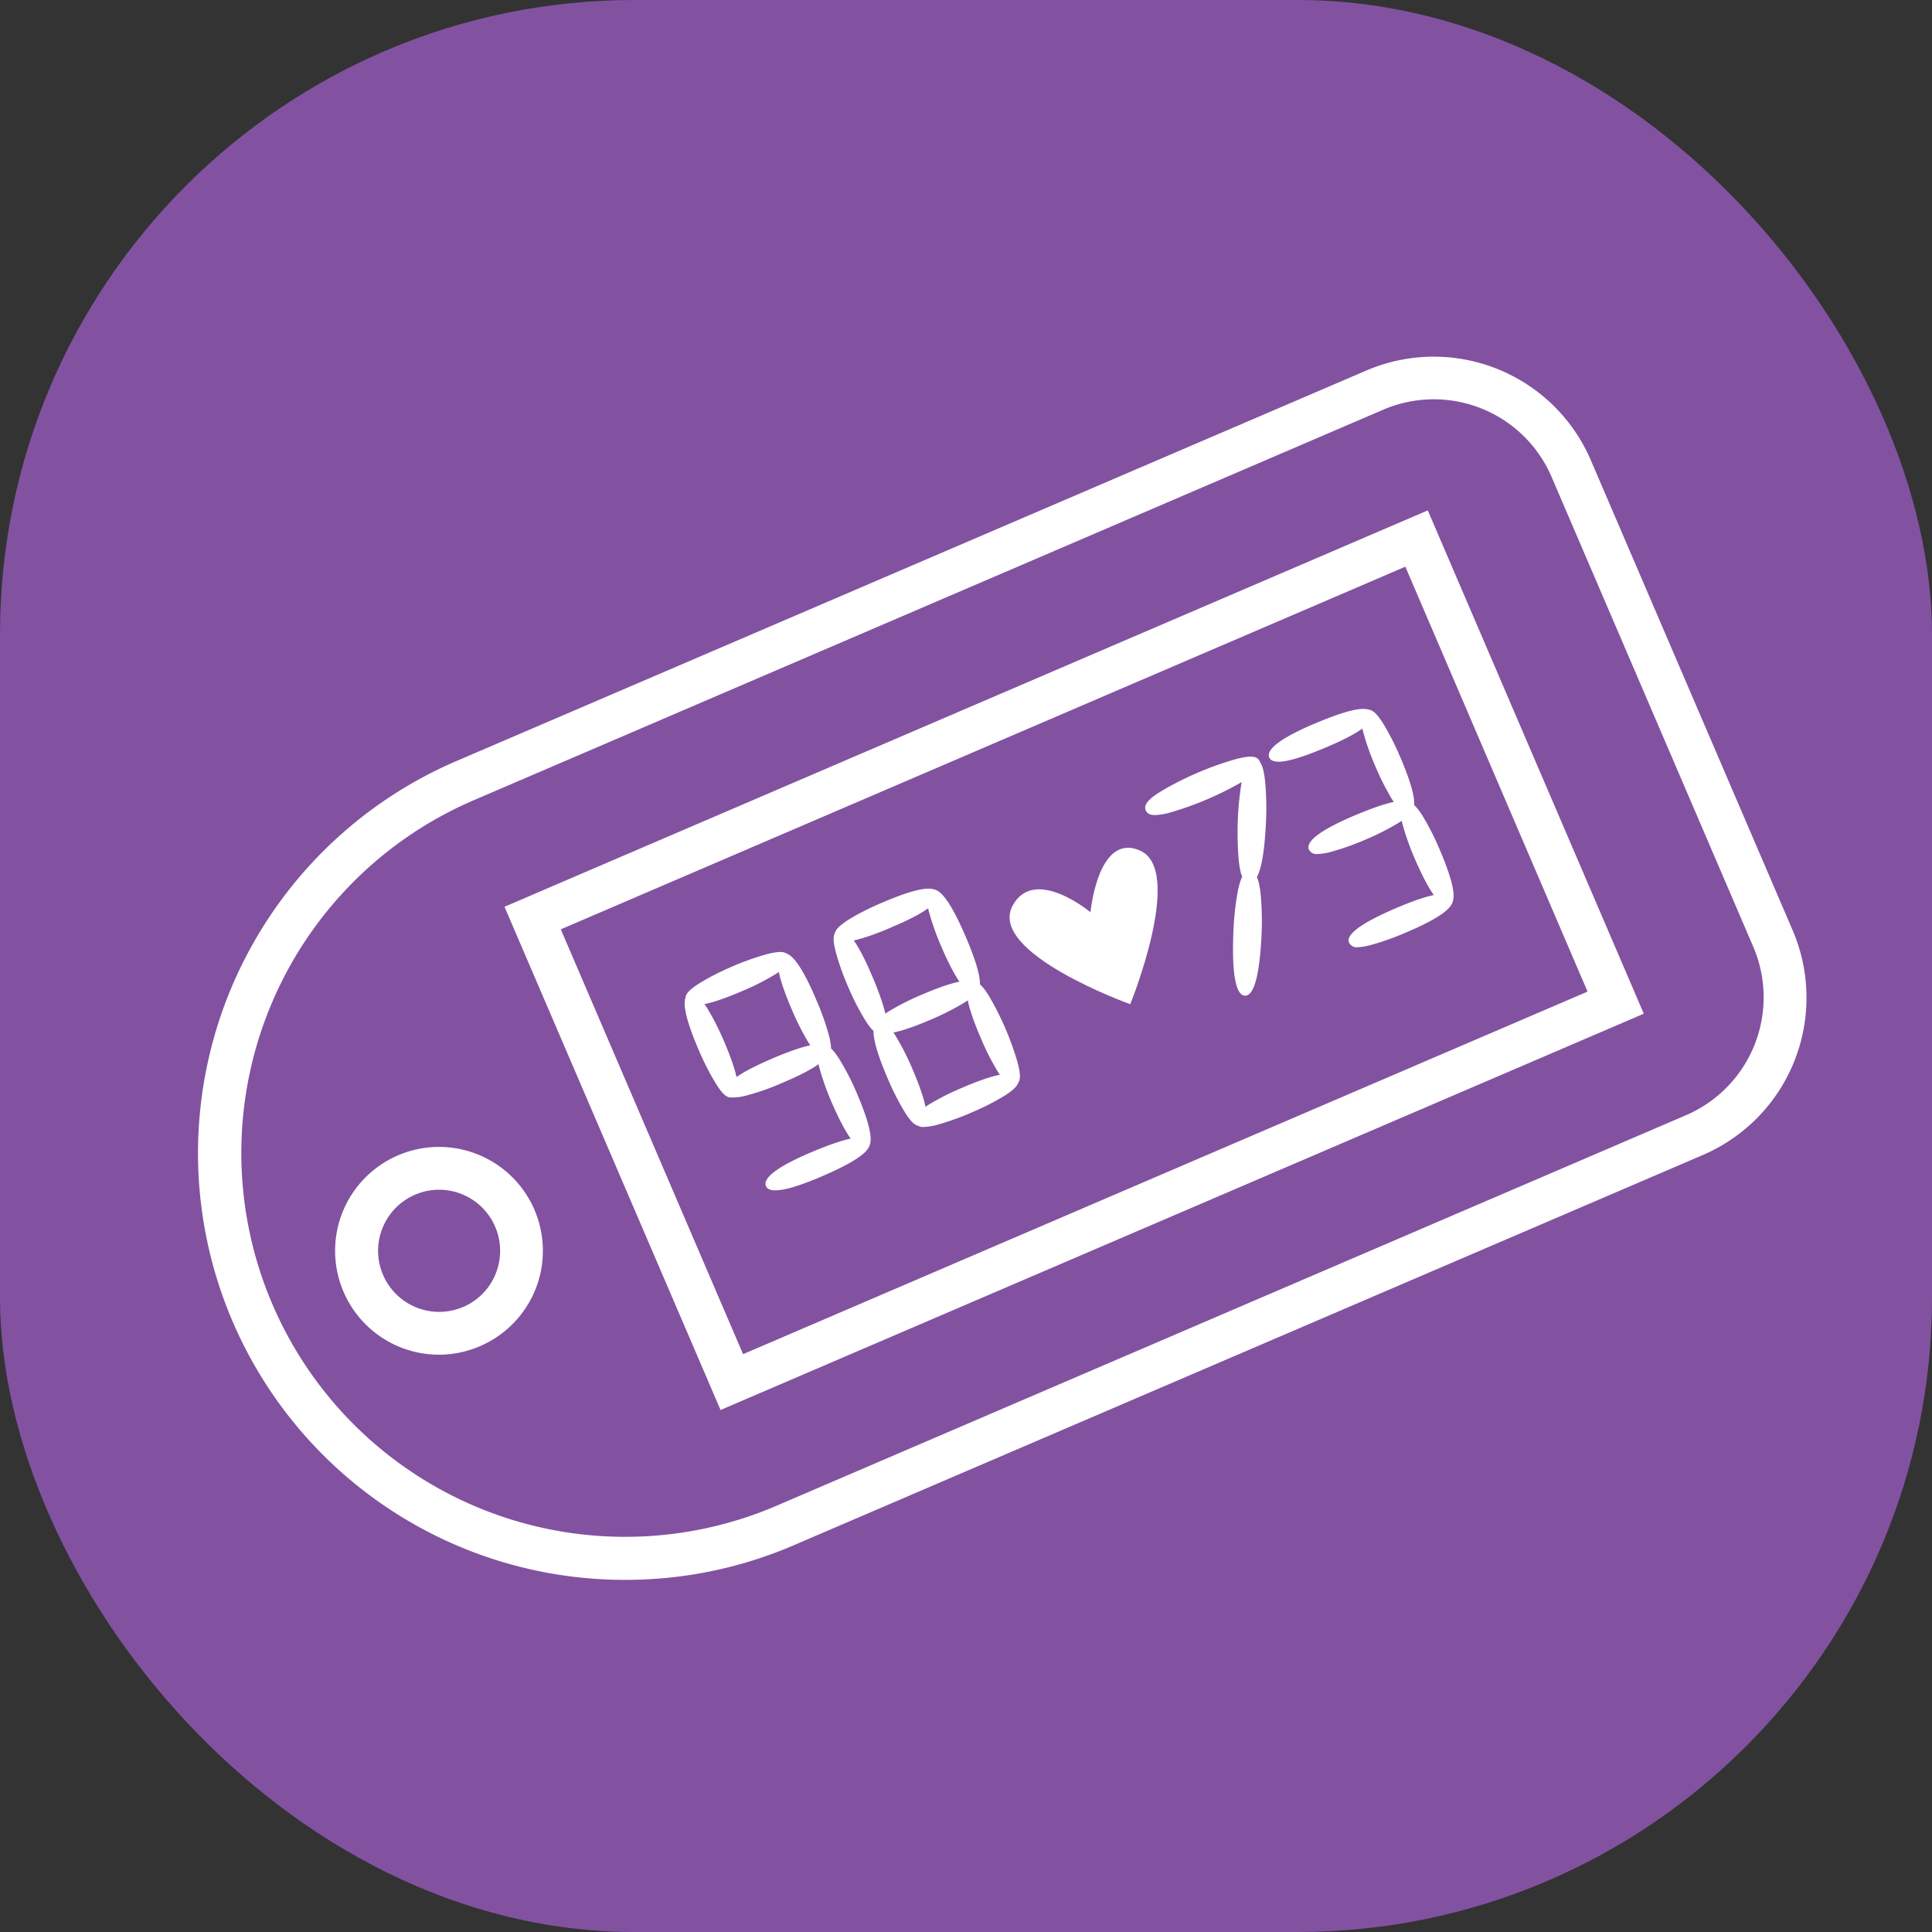
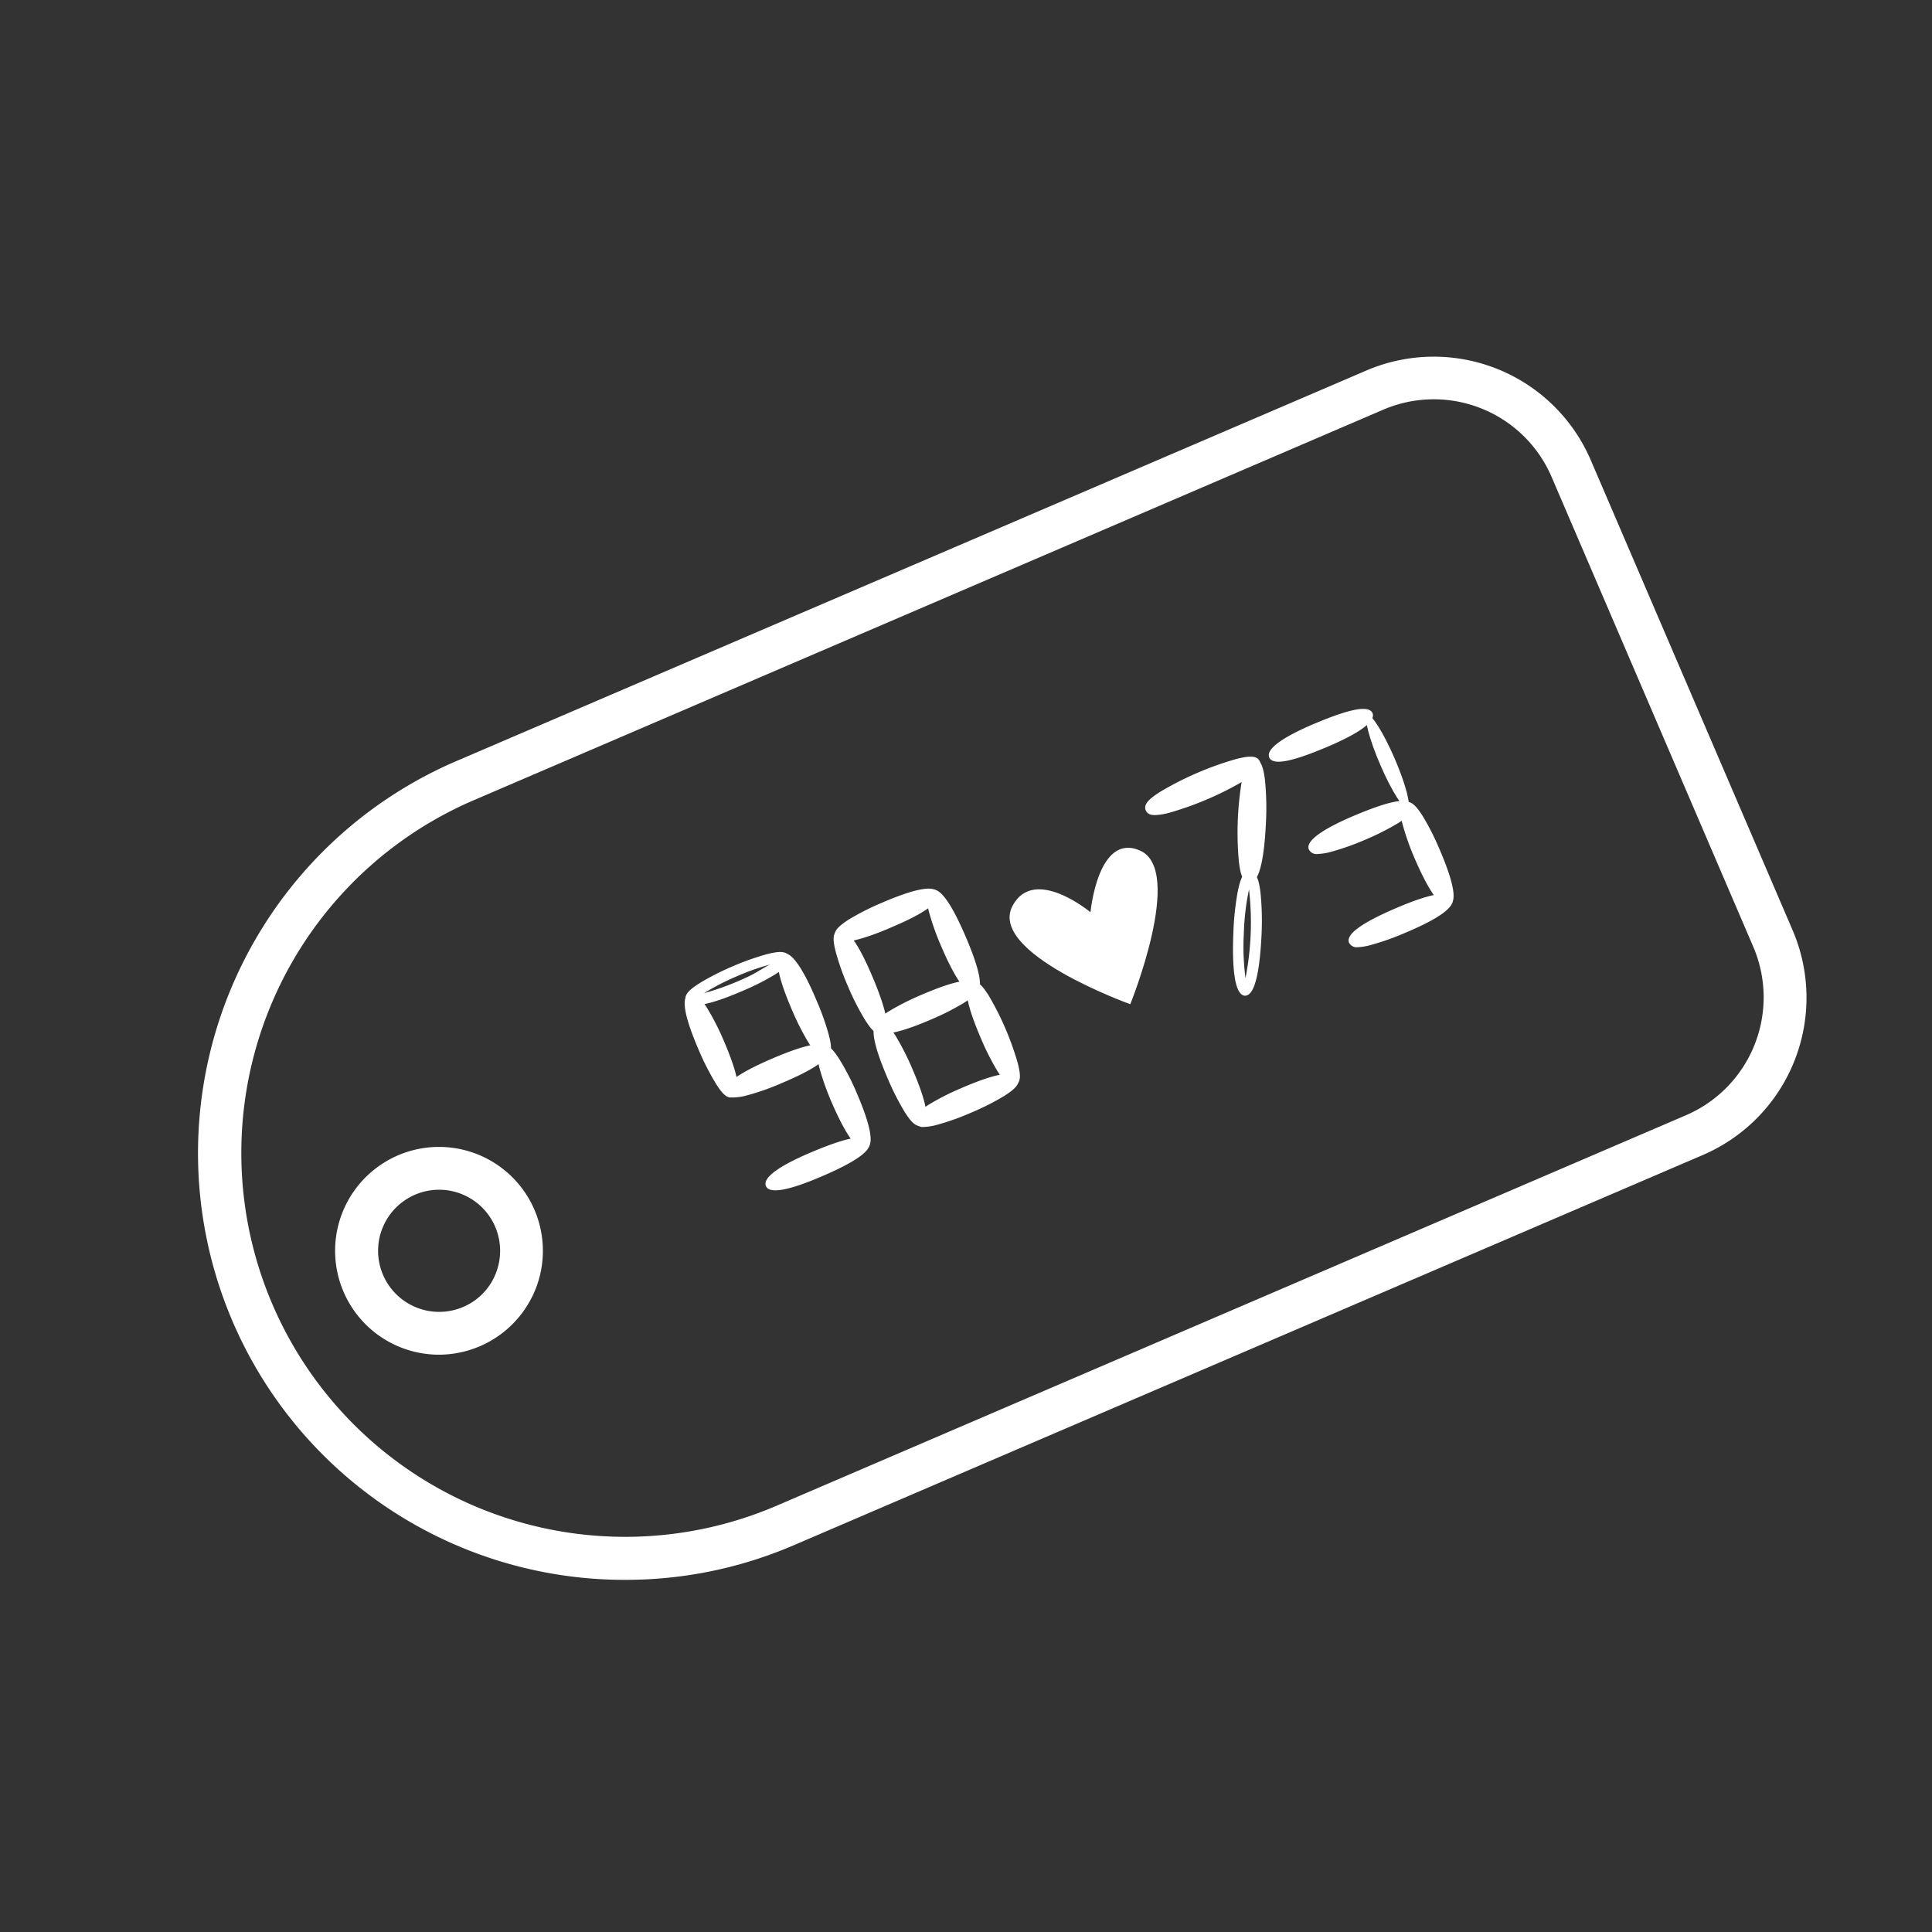
<svg xmlns="http://www.w3.org/2000/svg" id="Layer_1" data-name="Layer 1" viewBox="0 0 291.05 291.05">
  <rect x="0" y="0" width="291.05" height="291.05" fill="#333333" stroke="none" />
  <defs>
    <style>.cls-1{fill:#8252a1;}.cls-2{fill:#fff;}</style>
  </defs>
-   <rect class="cls-1" width="291.05" height="291.05" rx="95.58" />
  <path class="cls-2" d="M94.27,238A64.28,64.28,0,0,1,68.83,114.62l137-58.8a25.75,25.75,0,0,1,33.82,13.51l30.4,70.8A25.78,25.78,0,0,1,256.52,174l-137,58.81A64,64,0,0,1,94.27,238ZM71.37,120.55h0A57.83,57.83,0,0,0,117,226.83L254,168a19.33,19.33,0,0,0,10.13-25.36l-30.39-70.8a19.31,19.31,0,0,0-25.36-10.12Z" />
-   <path class="cls-2" d="M108.55,212.41,76,136.6,215.09,76.89l32.54,75.82ZM84.48,140l27.46,64,127.22-54.62L211.71,85.37Z" />
-   <path class="cls-2" d="M118.14,144.41c.26.6-2.68,2.44-6.55,4.11s-7.23,2.54-7.49,1.94,2.68-2.43,6.55-4.11S117.88,143.81,118.14,144.41Z" />
+   <path class="cls-2" d="M118.14,144.41c.26.6-2.68,2.44-6.55,4.11S117.88,143.81,118.14,144.41Z" />
  <path class="cls-2" d="M104.78,151.42c-.76,0-1.24-.21-1.42-.64-.39-.9.53-1.71,2-2.65a38.43,38.43,0,0,1,4.93-2.52,39.67,39.67,0,0,1,5.22-1.86c1.72-.44,2.94-.56,3.33.34h0c.39.9-.53,1.72-2,2.66a37.25,37.25,0,0,1-4.93,2.51Q106.9,151.42,104.78,151.42Zm11.4-6.16a34.49,34.49,0,0,0-5.21,1.83,35.41,35.41,0,0,0-4.91,2.53,41,41,0,0,0,10.12-4.36Z" />
  <path class="cls-2" d="M124.11,158.27c.26.6-2.67,2.44-6.55,4.11s-7.23,2.54-7.49,1.94,2.68-2.44,6.56-4.11S123.85,157.67,124.11,158.27Z" />
  <path class="cls-2" d="M110.65,165.32a1.27,1.27,0,0,1-1.32-.68c-.52-1.21,1.83-2.95,7-5.17s8-2.73,8.54-1.52h0c.52,1.21-1.82,3-7,5.17a36.09,36.09,0,0,1-5.22,1.86A8.17,8.17,0,0,1,110.65,165.32Zm11.5-6.2A34.08,34.08,0,0,0,117,161a34.57,34.57,0,0,0-4.92,2.53,34.41,34.41,0,0,0,5.21-1.84A35,35,0,0,0,122.15,159.12Z" />
  <path class="cls-2" d="M130.16,172.31c.26.6-2.67,2.44-6.55,4.11s-7.23,2.54-7.48,1.94,2.67-2.44,6.55-4.11S129.91,171.71,130.16,172.31Z" />
  <path class="cls-2" d="M116.81,179.32c-.77,0-1.24-.21-1.42-.64-.53-1.21,1.82-3,7-5.17s8-2.73,8.54-1.52h0c.52,1.21-1.83,2.95-7,5.17C120.6,178.6,118.21,179.32,116.81,179.32Zm11.39-6.17A35.55,35.55,0,0,0,123,175a33.78,33.78,0,0,0-4.91,2.53,35.55,35.55,0,0,0,5.2-1.84A33.78,33.78,0,0,0,128.2,173.15Z" />
  <path class="cls-2" d="M104.1,150.46c.6-.25,2.44,2.68,4.11,6.56s2.54,7.22,1.94,7.48-2.44-2.67-4.11-6.55S103.5,150.72,104.1,150.46Z" />
  <path class="cls-2" d="M110.06,165.33c-.74,0-1.45-.85-2.24-2.13a38.43,38.43,0,0,1-2.52-4.93c-2.22-5.15-2.73-8-1.52-8.55.9-.39,1.71.54,2.66,2A38,38,0,0,1,109,156.7c2.22,5.15,2.73,8,1.52,8.54A1,1,0,0,1,110.06,165.33ZM105,152.42a40,40,0,0,0,4.36,10.12,34.79,34.79,0,0,0-1.84-5.21A36.22,36.22,0,0,0,105,152.42Z" />
  <path class="cls-2" d="M118.14,144.41c.6-.26,2.44,2.68,4.11,6.55s2.54,7.23,1.94,7.49-2.44-2.67-4.11-6.55S117.54,144.67,118.14,144.41Z" />
  <path class="cls-2" d="M124.1,159.28c-.74,0-1.45-.86-2.25-2.13a38.5,38.5,0,0,1-2.51-4.93c-2.22-5.15-2.73-8-1.52-8.55h0c1.22-.52,3,1.83,5.17,7a39.08,39.08,0,0,1,1.86,5.21c.45,1.72.56,2.94-.34,3.33A1,1,0,0,1,124.1,159.28ZM119,146.37a35.57,35.57,0,0,0,1.84,5.21,34.33,34.33,0,0,0,2.53,4.91,36,36,0,0,0-1.84-5.21A34.33,34.33,0,0,0,119,146.37Z" />
  <path class="cls-2" d="M124.11,158.27c.6-.26,2.44,2.68,4.11,6.55s2.54,7.23,1.94,7.49-2.43-2.68-4.11-6.55S123.51,158.53,124.11,158.27Z" />
  <path class="cls-2" d="M130.14,173.12c-1.19,0-2.81-2.36-4.83-7a39.67,39.67,0,0,1-1.86-5.22c-.44-1.72-.56-2.94.34-3.33h0c.91-.39,1.72.53,2.66,2A37.25,37.25,0,0,1,129,164.5c2.22,5.15,2.73,8,1.52,8.55A.8.8,0,0,1,130.14,173.12ZM125,160.23a33.67,33.67,0,0,0,1.84,5.21,34.51,34.51,0,0,0,2.52,4.91A41,41,0,0,0,125,160.23Z" />
  <path class="cls-2" d="M140.62,134.83c.26.6-2.67,2.44-6.55,4.11s-7.23,2.54-7.49,1.94,2.68-2.44,6.56-4.11S140.36,134.23,140.62,134.83Z" />
  <path class="cls-2" d="M127.14,141.87a2,2,0,0,1-.7-.11,1.07,1.07,0,0,1-.6-.56c-.38-.9.54-1.71,2-2.66a38,38,0,0,1,4.94-2.51c5.14-2.22,8-2.73,8.54-1.52h0c.52,1.21-1.82,3-7,5.17C133.46,140.08,129.2,141.87,127.14,141.87Zm11.52-6.2a34.79,34.79,0,0,0-5.21,1.84,35.61,35.61,0,0,0-4.91,2.52,40,40,0,0,0,10.12-4.36Z" />
  <path class="cls-2" d="M146.6,148.69c.25.6-2.68,2.44-6.56,4.11s-7.23,2.54-7.48,1.94,2.67-2.44,6.55-4.11S146.34,148.09,146.6,148.69Z" />
  <path class="cls-2" d="M133.24,155.7c-.77,0-1.24-.22-1.42-.64-.39-.9.53-1.72,2-2.66a38.08,38.08,0,0,1,4.94-2.51c5.15-2.22,8-2.73,8.55-1.52.38.9-.54,1.71-2,2.65a38.62,38.62,0,0,1-4.94,2.52C137,155,134.64,155.7,133.24,155.7Zm11.39-6.17a34.76,34.76,0,0,0-5.2,1.84,34,34,0,0,0-4.91,2.52,34.08,34.08,0,0,0,5.2-1.83A34.82,34.82,0,0,0,144.63,149.53Z" />
  <path class="cls-2" d="M152.65,162.72c.25.6-2.68,2.44-6.56,4.11s-7.22,2.54-7.48,1.95,2.67-2.44,6.55-4.11S152.39,162.13,152.65,162.72Z" />
  <path class="cls-2" d="M139.19,169.77a1.27,1.27,0,0,1-1.32-.68c-.39-.89.53-1.71,2-2.65a37.25,37.25,0,0,1,4.93-2.51c5.15-2.23,8-2.73,8.55-1.53.38.9-.54,1.72-2,2.66a36.82,36.82,0,0,1-4.94,2.51,37.9,37.9,0,0,1-5.21,1.87A8.75,8.75,0,0,1,139.19,169.77Zm11.5-6.2a34.41,34.41,0,0,0-5.21,1.84,34,34,0,0,0-4.91,2.52,41,41,0,0,0,10.12-4.36Z" />
  <path class="cls-2" d="M126.58,140.88c.6-.26,2.44,2.67,4.11,6.55s2.54,7.23,1.94,7.49-2.43-2.68-4.11-6.55S126,141.14,126.58,140.88Z" />
  <path class="cls-2" d="M132.54,155.75c-.74,0-1.44-.86-2.24-2.13a38,38,0,0,1-2.52-4.94,39.08,39.08,0,0,1-1.86-5.21c-.44-1.72-.56-2.94.34-3.33h0c1.22-.52,3,1.82,5.17,7,.46,1.06,2.7,6.41,2.08,7.95a1,1,0,0,1-.56.6A1,1,0,0,1,132.54,155.75Zm-5.11-12.91a34.49,34.49,0,0,0,1.83,5.21,35.41,35.41,0,0,0,2.53,4.91,41,41,0,0,0-4.36-10.12Z" />
  <path class="cls-2" d="M140.62,134.83c.6-.26,2.44,2.67,4.11,6.55s2.54,7.23,1.94,7.49-2.44-2.68-4.11-6.56S140,135.09,140.62,134.83Z" />
  <path class="cls-2" d="M146.65,149.68c-1.19,0-2.81-2.37-4.83-7.05a39.08,39.08,0,0,1-1.86-5.21c-.45-1.72-.56-2.95.34-3.33h0c1.21-.52,2.95,1.82,5.17,7s2.73,8,1.52,8.55A1,1,0,0,1,146.65,149.68Zm-5.18-12.89A34.49,34.49,0,0,0,143.3,142a34.89,34.89,0,0,0,2.53,4.91A34.41,34.41,0,0,0,144,141.7,35,35,0,0,0,141.47,136.79Z" />
  <path class="cls-2" d="M146.6,148.69c.59-.26,2.43,2.67,4.1,6.55s2.54,7.23,2,7.48-2.44-2.67-4.11-6.55S146,148.94,146.6,148.69Z" />
  <path class="cls-2" d="M152.55,163.55c-.74,0-1.44-.85-2.24-2.12a37.44,37.44,0,0,1-2.51-4.94c-2.22-5.15-2.73-8-1.52-8.54.89-.39,1.71.53,2.65,2a44,44,0,0,1,4.38,10.16c.44,1.71.56,2.94-.34,3.33A1,1,0,0,1,152.55,163.55Zm-5.11-12.9a34.38,34.38,0,0,0,1.84,5.2,34,34,0,0,0,2.52,4.91,34.76,34.76,0,0,0-1.84-5.2A34,34,0,0,0,147.44,150.65Z" />
  <path class="cls-2" d="M132.56,154.74c.6-.26,2.44,2.67,4.11,6.55s2.54,7.23,1.94,7.49-2.44-2.68-4.11-6.56S132,155,132.56,154.74Z" />
  <path class="cls-2" d="M138.52,169.61c-.75,0-1.45-.86-2.25-2.13a38.7,38.7,0,0,1-2.51-4.94c-2.22-5.15-2.73-8-1.52-8.54.89-.39,1.71.53,2.65,2a39.31,39.31,0,0,1,2.52,4.94c2.22,5.15,2.73,8,1.52,8.55A1,1,0,0,1,138.52,169.61ZM133.4,156.7a34.38,34.38,0,0,0,1.84,5.2,35.86,35.86,0,0,0,2.52,4.92,40,40,0,0,0-4.36-10.12Z" />
  <path class="cls-2" d="M189.07,115c.29.67-3,2.73-7.32,4.59s-8.07,2.84-8.36,2.17,3-2.72,7.32-4.59S188.79,114.34,189.07,115Z" />
  <path class="cls-2" d="M174,122.79c-.69,0-1.17-.19-1.39-.7-.41-.94.6-1.82,2.24-2.85a48.42,48.42,0,0,1,11.32-4.88c1.87-.48,3.2-.61,3.6.33s-.6,1.82-2.24,2.85a48.59,48.59,0,0,1-11.31,4.88A9.71,9.71,0,0,1,174,122.79Zm13.32-7A43.5,43.5,0,0,0,175.1,121a35.37,35.37,0,0,0,6.33-2.18A34.87,34.87,0,0,0,187.36,115.75Z" />
  <path class="cls-2" d="M188.23,132.16c-.73,0-1.17-3.88-1-8.59s.93-8.51,1.65-8.48,1.17,3.87,1,8.59S189,132.19,188.23,132.16Z" />
  <path class="cls-2" d="M188.23,133h0c-1,0-1.38-1.33-1.6-3.25a47.59,47.59,0,0,1,.48-12.31c.37-1.9.87-3.17,1.86-3.11s1.38,1.32,1.6,3.25a42.69,42.69,0,0,1,.15,6.17C190.52,127.94,190,133,188.23,133Zm.6-16a43.53,43.53,0,0,0-.53,13.35,36.43,36.43,0,0,0,.78-6.66A36,36,0,0,0,188.83,117Z" />
-   <path class="cls-2" d="M187.56,149.17c-.73,0-1.17-3.87-1-8.59s.92-8.51,1.65-8.48,1.17,3.88,1,8.59S188.29,149.2,187.56,149.17Z" />
  <path class="cls-2" d="M187.56,150h0c-1.76-.07-1.93-5.16-1.76-9.42a42.24,42.24,0,0,1,.64-6.14c.37-1.9.81-3.2,1.85-3.11s1.39,1.33,1.61,3.25a42.69,42.69,0,0,1,.15,6.17C189.85,145,189.29,150,187.56,150Zm.6-16a36.43,36.43,0,0,0-.78,6.66,36,36,0,0,0,.25,6.69,43.53,43.53,0,0,0,.53-13.35Z" />
  <path class="cls-2" d="M206,107.74c.25.6-2.68,2.44-6.55,4.11s-7.23,2.54-7.49,1.94,2.67-2.44,6.55-4.11S205.73,107.14,206,107.74Z" />
  <path class="cls-2" d="M192.63,114.75c-.76,0-1.24-.21-1.42-.64-.52-1.21,1.82-3,7-5.17s8-2.73,8.55-1.52h0c.52,1.21-1.83,3-7,5.17C196.42,114,194,114.75,192.63,114.75Zm11.4-6.16A40,40,0,0,0,193.91,113a34.79,34.79,0,0,0,5.21-1.84A36.22,36.22,0,0,0,204,108.59Z" />
  <path class="cls-2" d="M212,121.6c.26.6-2.67,2.44-6.55,4.11s-7.23,2.54-7.49,1.94,2.68-2.44,6.55-4.11S211.7,121,212,121.6Z" />
  <path class="cls-2" d="M198.5,128.65a1.27,1.27,0,0,1-1.32-.68c-.52-1.21,1.83-3,7-5.17s8-2.73,8.54-1.52h0c.39.9-.53,1.71-2,2.66a38.5,38.5,0,0,1-4.93,2.51,39.16,39.16,0,0,1-5.22,1.86A8.67,8.67,0,0,1,198.5,128.65Zm11.5-6.21a36,36,0,0,0-5.21,1.84,34.33,34.33,0,0,0-4.91,2.53,35.57,35.57,0,0,0,5.21-1.84A34.33,34.33,0,0,0,210,122.44Z" />
  <path class="cls-2" d="M218,135.64c.26.6-2.67,2.44-6.55,4.11s-7.23,2.54-7.49,1.94,2.68-2.44,6.56-4.11S217.75,135,218,135.64Z" />
  <path class="cls-2" d="M204.55,142.69a1.27,1.27,0,0,1-1.32-.68c-.52-1.21,1.83-2.95,7-5.17s8-2.73,8.54-1.52h0c.52,1.21-1.82,3-7,5.17a38.67,38.67,0,0,1-5.22,1.86A8.67,8.67,0,0,1,204.55,142.69Zm11.5-6.21a34.79,34.79,0,0,0-5.21,1.84,35.61,35.61,0,0,0-4.91,2.52,40,40,0,0,0,10.12-4.36Z" />
  <path class="cls-2" d="M206,107.74c.6-.26,2.44,2.68,4.11,6.55s2.54,7.23,1.94,7.49-2.44-2.68-4.11-6.55S205.39,108,206,107.74Z" />
-   <path class="cls-2" d="M212,122.61c-.75,0-1.45-.86-2.25-2.13a38.5,38.5,0,0,1-2.51-4.93,37,37,0,0,1-1.86-5.22c-.45-1.72-.56-2.94.34-3.33h0c.9-.38,1.71.53,2.65,2a38.43,38.43,0,0,1,2.52,4.93c2.22,5.15,2.73,8,1.52,8.55A1,1,0,0,1,212,122.61Zm-5.12-12.91a41,41,0,0,0,4.36,10.12,40,40,0,0,0-4.36-10.12Z" />
  <path class="cls-2" d="M212,121.6c.6-.26,2.44,2.67,4.11,6.55s2.54,7.23,1.94,7.49-2.44-2.68-4.11-6.55S211.36,121.86,212,121.6Z" />
  <path class="cls-2" d="M218,136.45c-1.19,0-2.81-2.36-4.83-7a39.08,39.08,0,0,1-1.86-5.21c-.45-1.72-.56-2.94.34-3.33h0c.91-.39,1.71.53,2.66,2a38.5,38.5,0,0,1,2.51,4.93c2.22,5.15,2.73,8,1.52,8.55A.8.8,0,0,1,218,136.45Zm-5.18-12.89a40,40,0,0,0,4.36,10.12,34.41,34.41,0,0,0-1.84-5.21A35.61,35.61,0,0,0,212.81,123.56Z" />
  <path class="cls-2" d="M171.77,128.15c6.68,3-1.5,23.13-1.5,23.13s-21.56-7.73-17.72-14.85c3.27-6.06,11.73,1,11.73,1S165.4,125.3,171.77,128.15Z" />
  <path class="cls-2" d="M66.15,204.08A15.65,15.65,0,1,1,81,193.32,15.7,15.7,0,0,1,66.15,204.08Zm0-24.85a9.2,9.2,0,1,0,4.14,17.42,9.11,9.11,0,0,0,4.59-5.34,9.2,9.2,0,0,0-8.73-12.08Z" />
</svg>